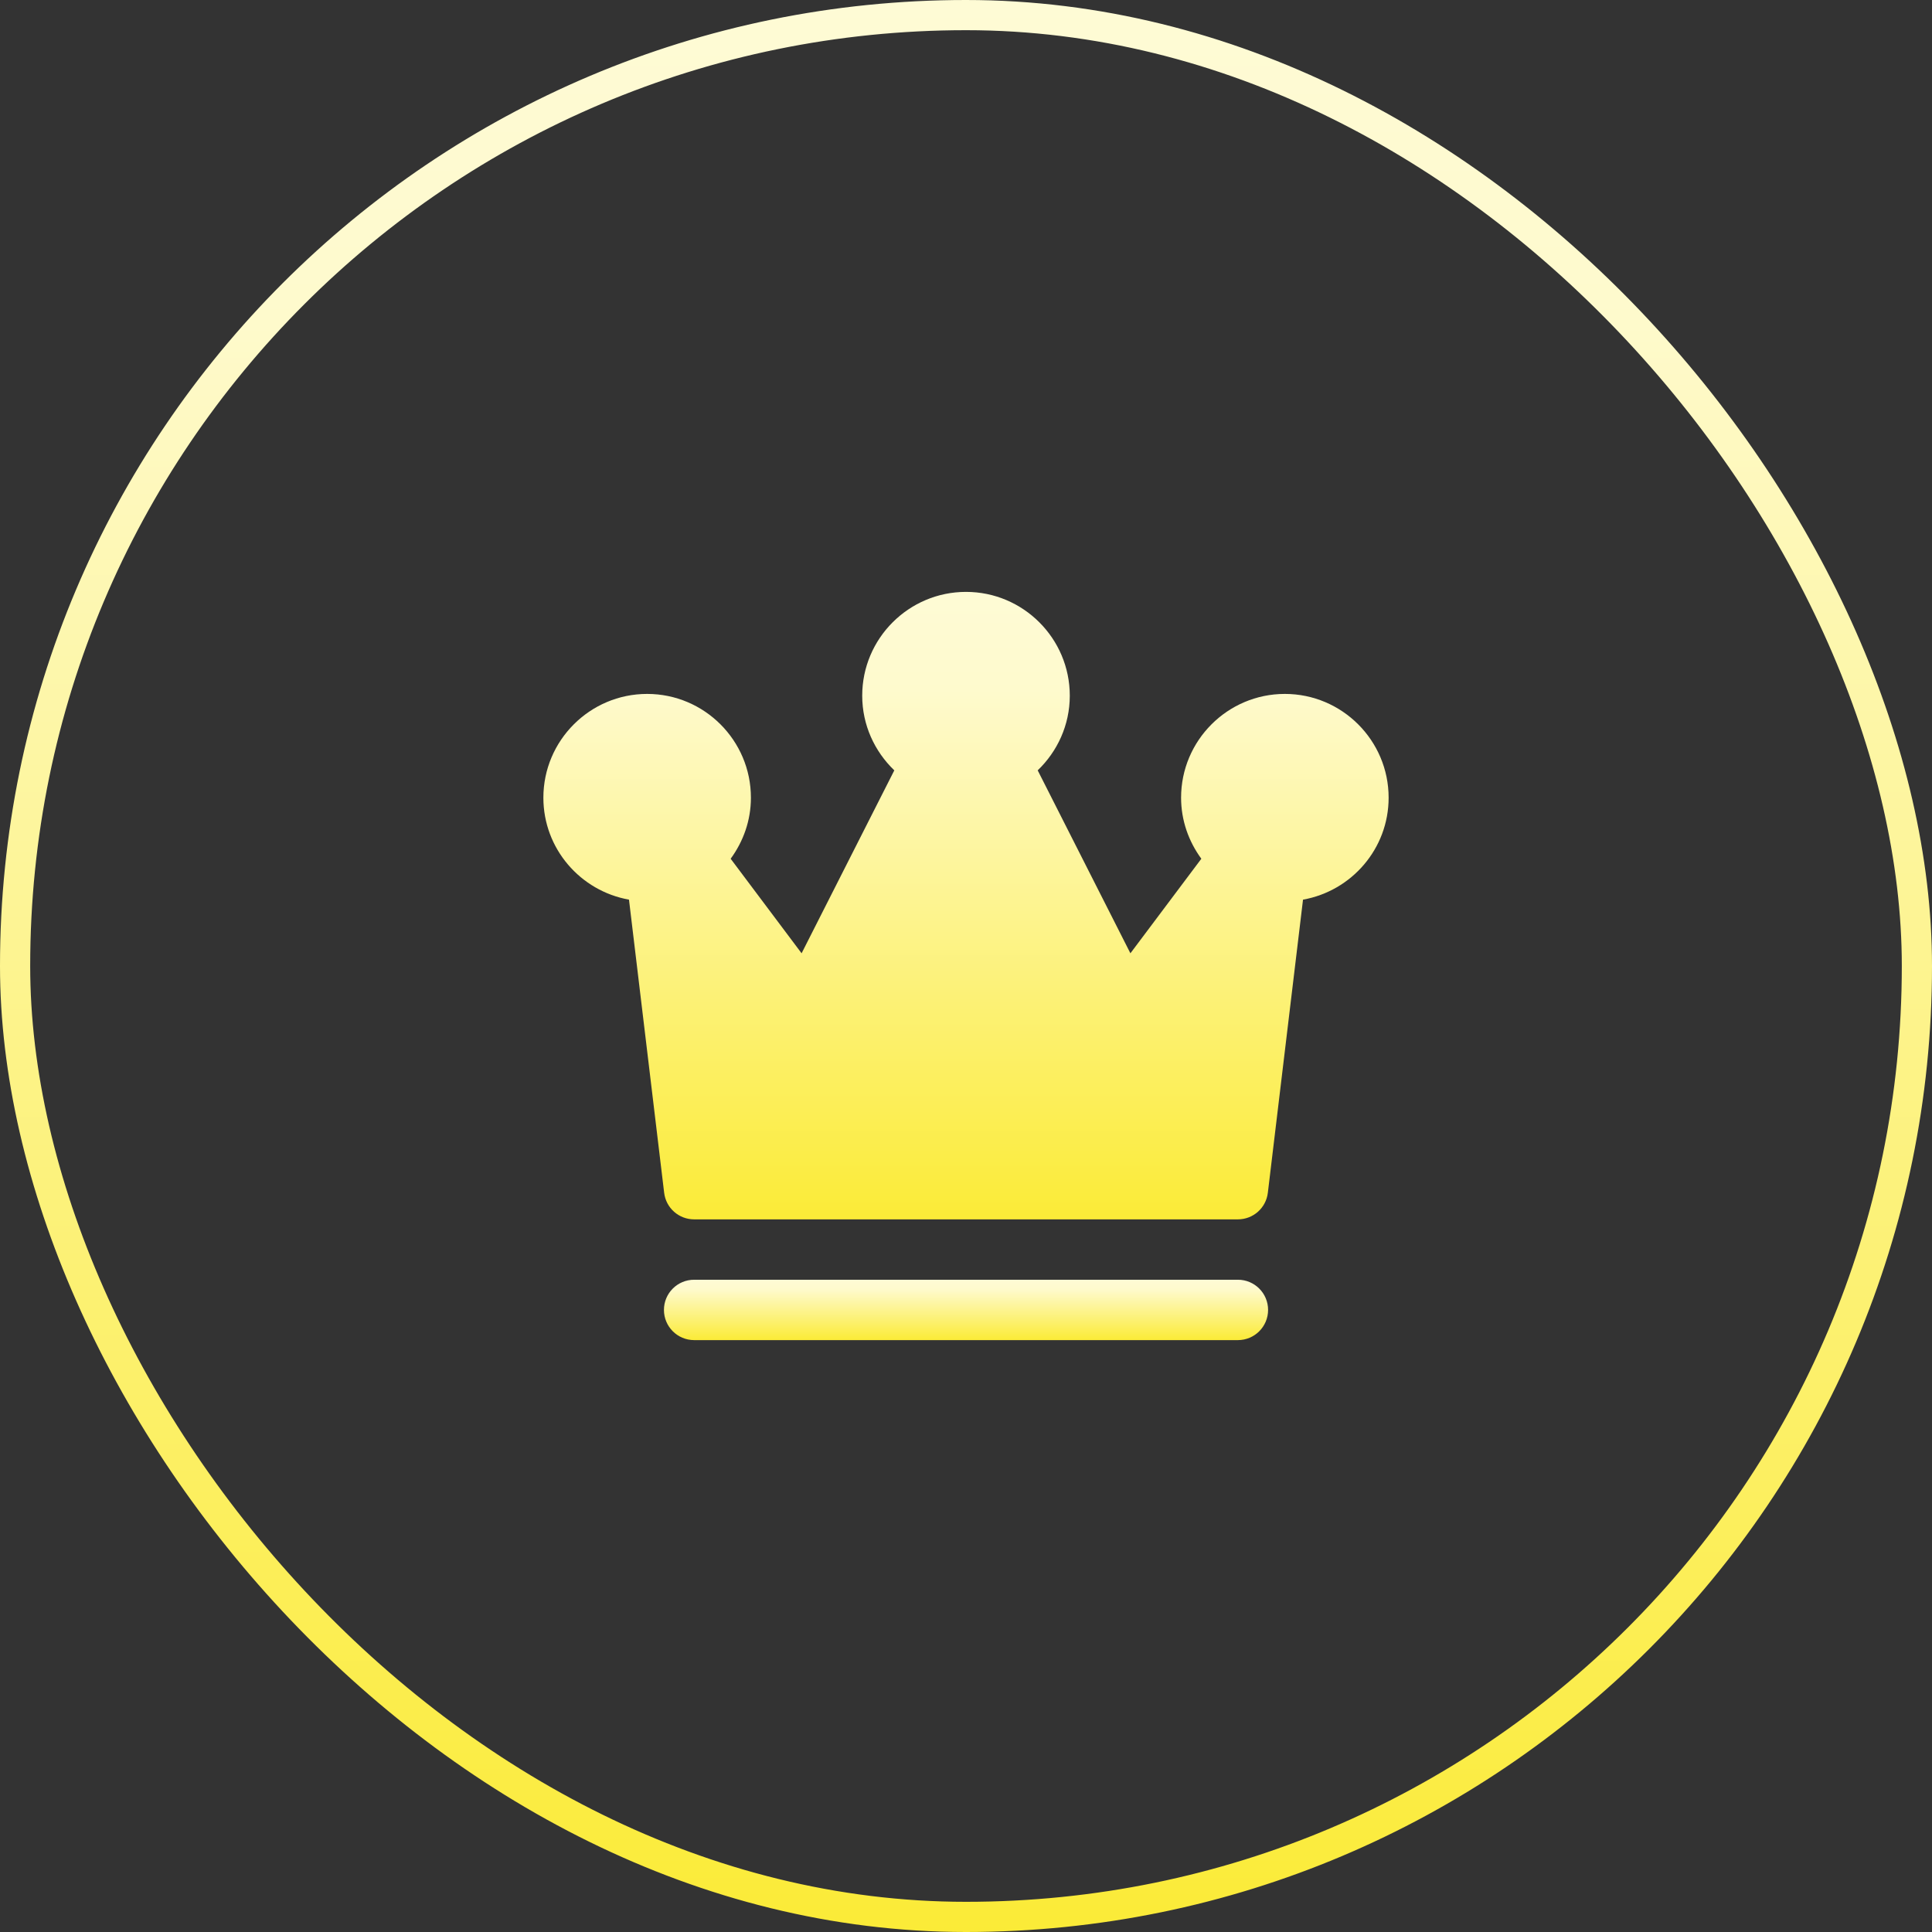
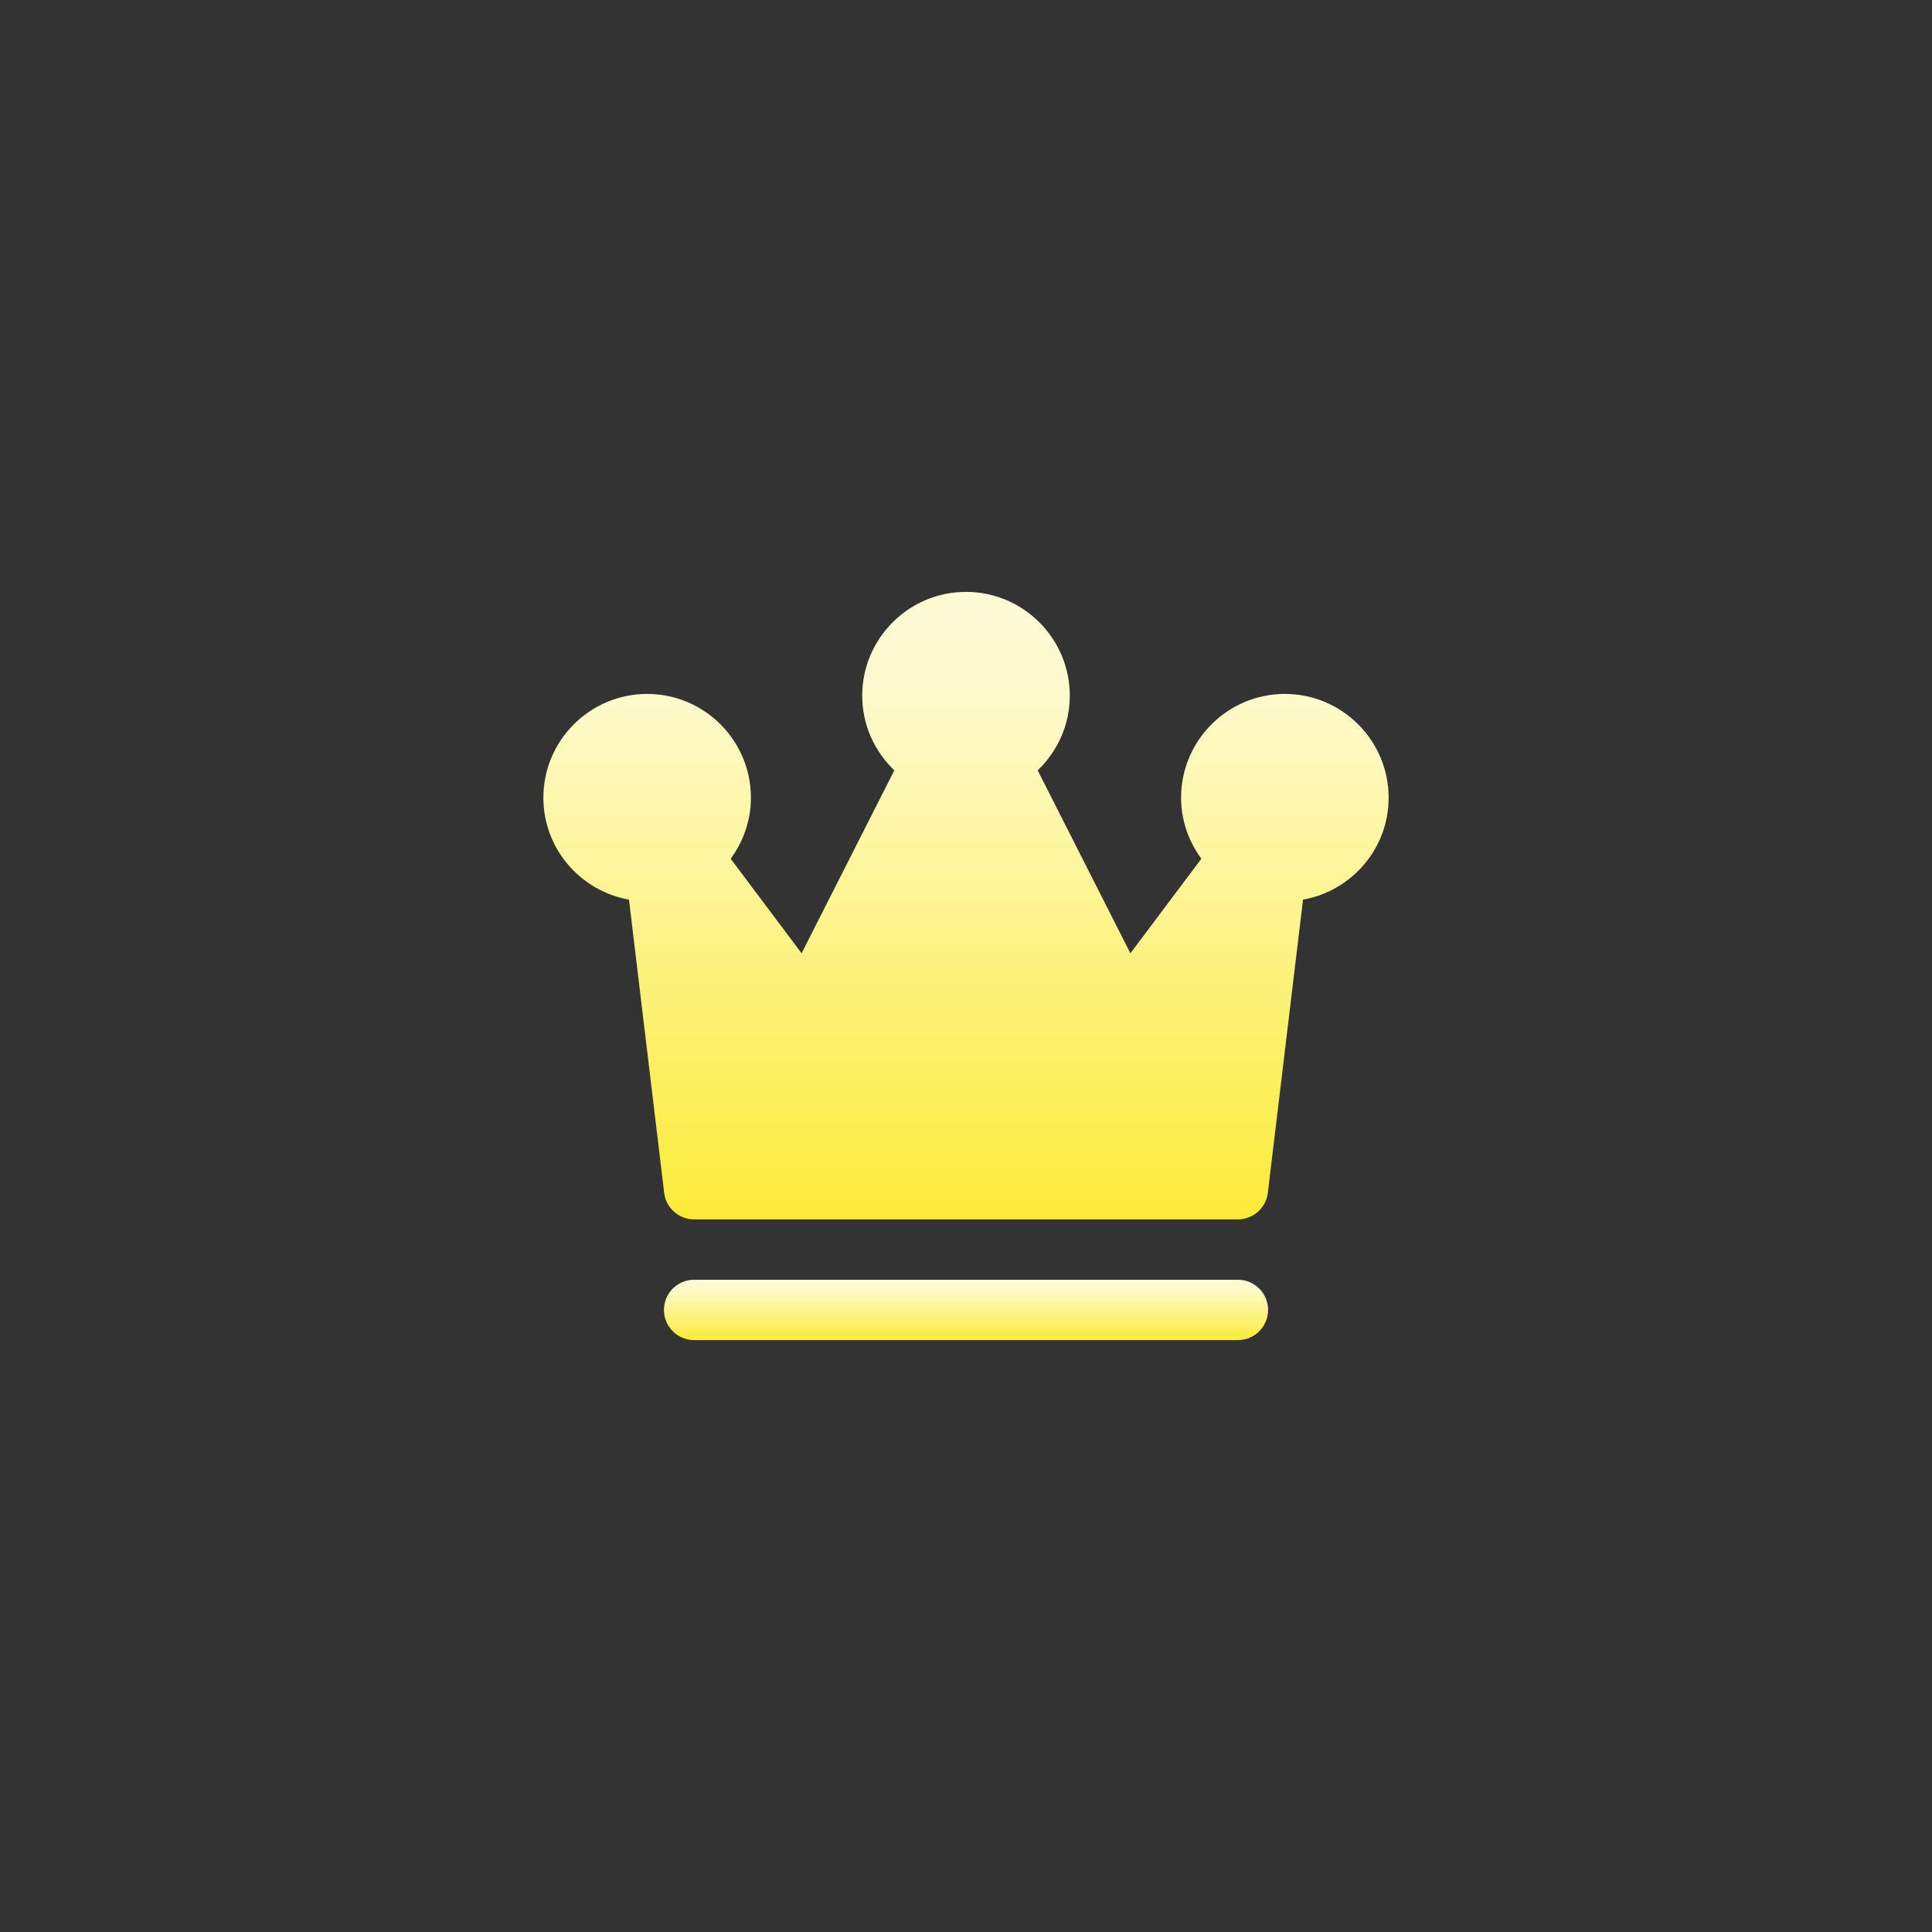
<svg xmlns="http://www.w3.org/2000/svg" width="64" height="64" viewBox="0 0 64 64" fill="none">
  <rect x="0" y="0" width="64" height="64" fill="#333333" stroke="none" />
-   <rect x="0.5" y="0.5" width="63" height="63" rx="31.5" stroke="url(#paint0_linear_12322_2344)" />
  <path d="M42.562 22.987C40.667 22.987 39.125 24.529 39.125 26.425C39.125 27.183 39.379 27.878 39.796 28.447L37.446 31.579L34.375 25.519C35.027 24.893 35.438 24.018 35.438 23.045C35.438 21.149 33.895 19.607 32 19.607C30.105 19.607 28.562 21.149 28.562 23.045C28.562 24.018 28.973 24.893 29.625 25.519L26.554 31.579L24.204 28.447C24.621 27.878 24.875 27.183 24.875 26.425C24.875 24.529 23.333 22.987 21.438 22.987C19.542 22.987 18 24.529 18 26.425C18 28.114 19.227 29.515 20.836 29.802L22.001 39.512C22.061 40.015 22.487 40.393 22.994 40.393H41.006C41.513 40.393 41.939 40.015 41.999 39.512L43.164 29.802C44.773 29.515 46 28.114 46 26.425C46 24.529 44.458 22.987 42.562 22.987Z" fill="url(#paint1_linear_12322_2344)" />
  <path d="M41.007 44.393C41.559 44.393 42.007 43.945 42.007 43.393C42.007 42.84 41.559 42.393 41.007 42.393H22.994C22.442 42.393 21.994 42.84 21.994 43.393C21.994 43.945 22.442 44.393 22.994 44.393H41.007Z" fill="url(#paint2_linear_12322_2344)" />
  <defs>
    <linearGradient id="paint0_linear_12322_2344" x1="32.133" y1="64" x2="32.133" y2="-21.486" gradientUnits="userSpaceOnUse">
      <stop stop-color="#FBEB37" />
      <stop offset="0.631" stop-color="#FEFACD" />
      <stop offset="1" stop-color="#FEFCE6" />
    </linearGradient>
    <linearGradient id="paint1_linear_12322_2344" x1="32.058" y1="40.393" x2="32.058" y2="12.63" gradientUnits="userSpaceOnUse">
      <stop stop-color="#FBEB37" />
      <stop offset="0.631" stop-color="#FEFACD" />
      <stop offset="1" stop-color="#FEFCE6" />
    </linearGradient>
    <linearGradient id="paint2_linear_12322_2344" x1="32.042" y1="44.393" x2="32.042" y2="41.721" gradientUnits="userSpaceOnUse">
      <stop stop-color="#FBEB37" />
      <stop offset="0.631" stop-color="#FEFACD" />
      <stop offset="1" stop-color="#FEFCE6" />
    </linearGradient>
  </defs>
</svg>